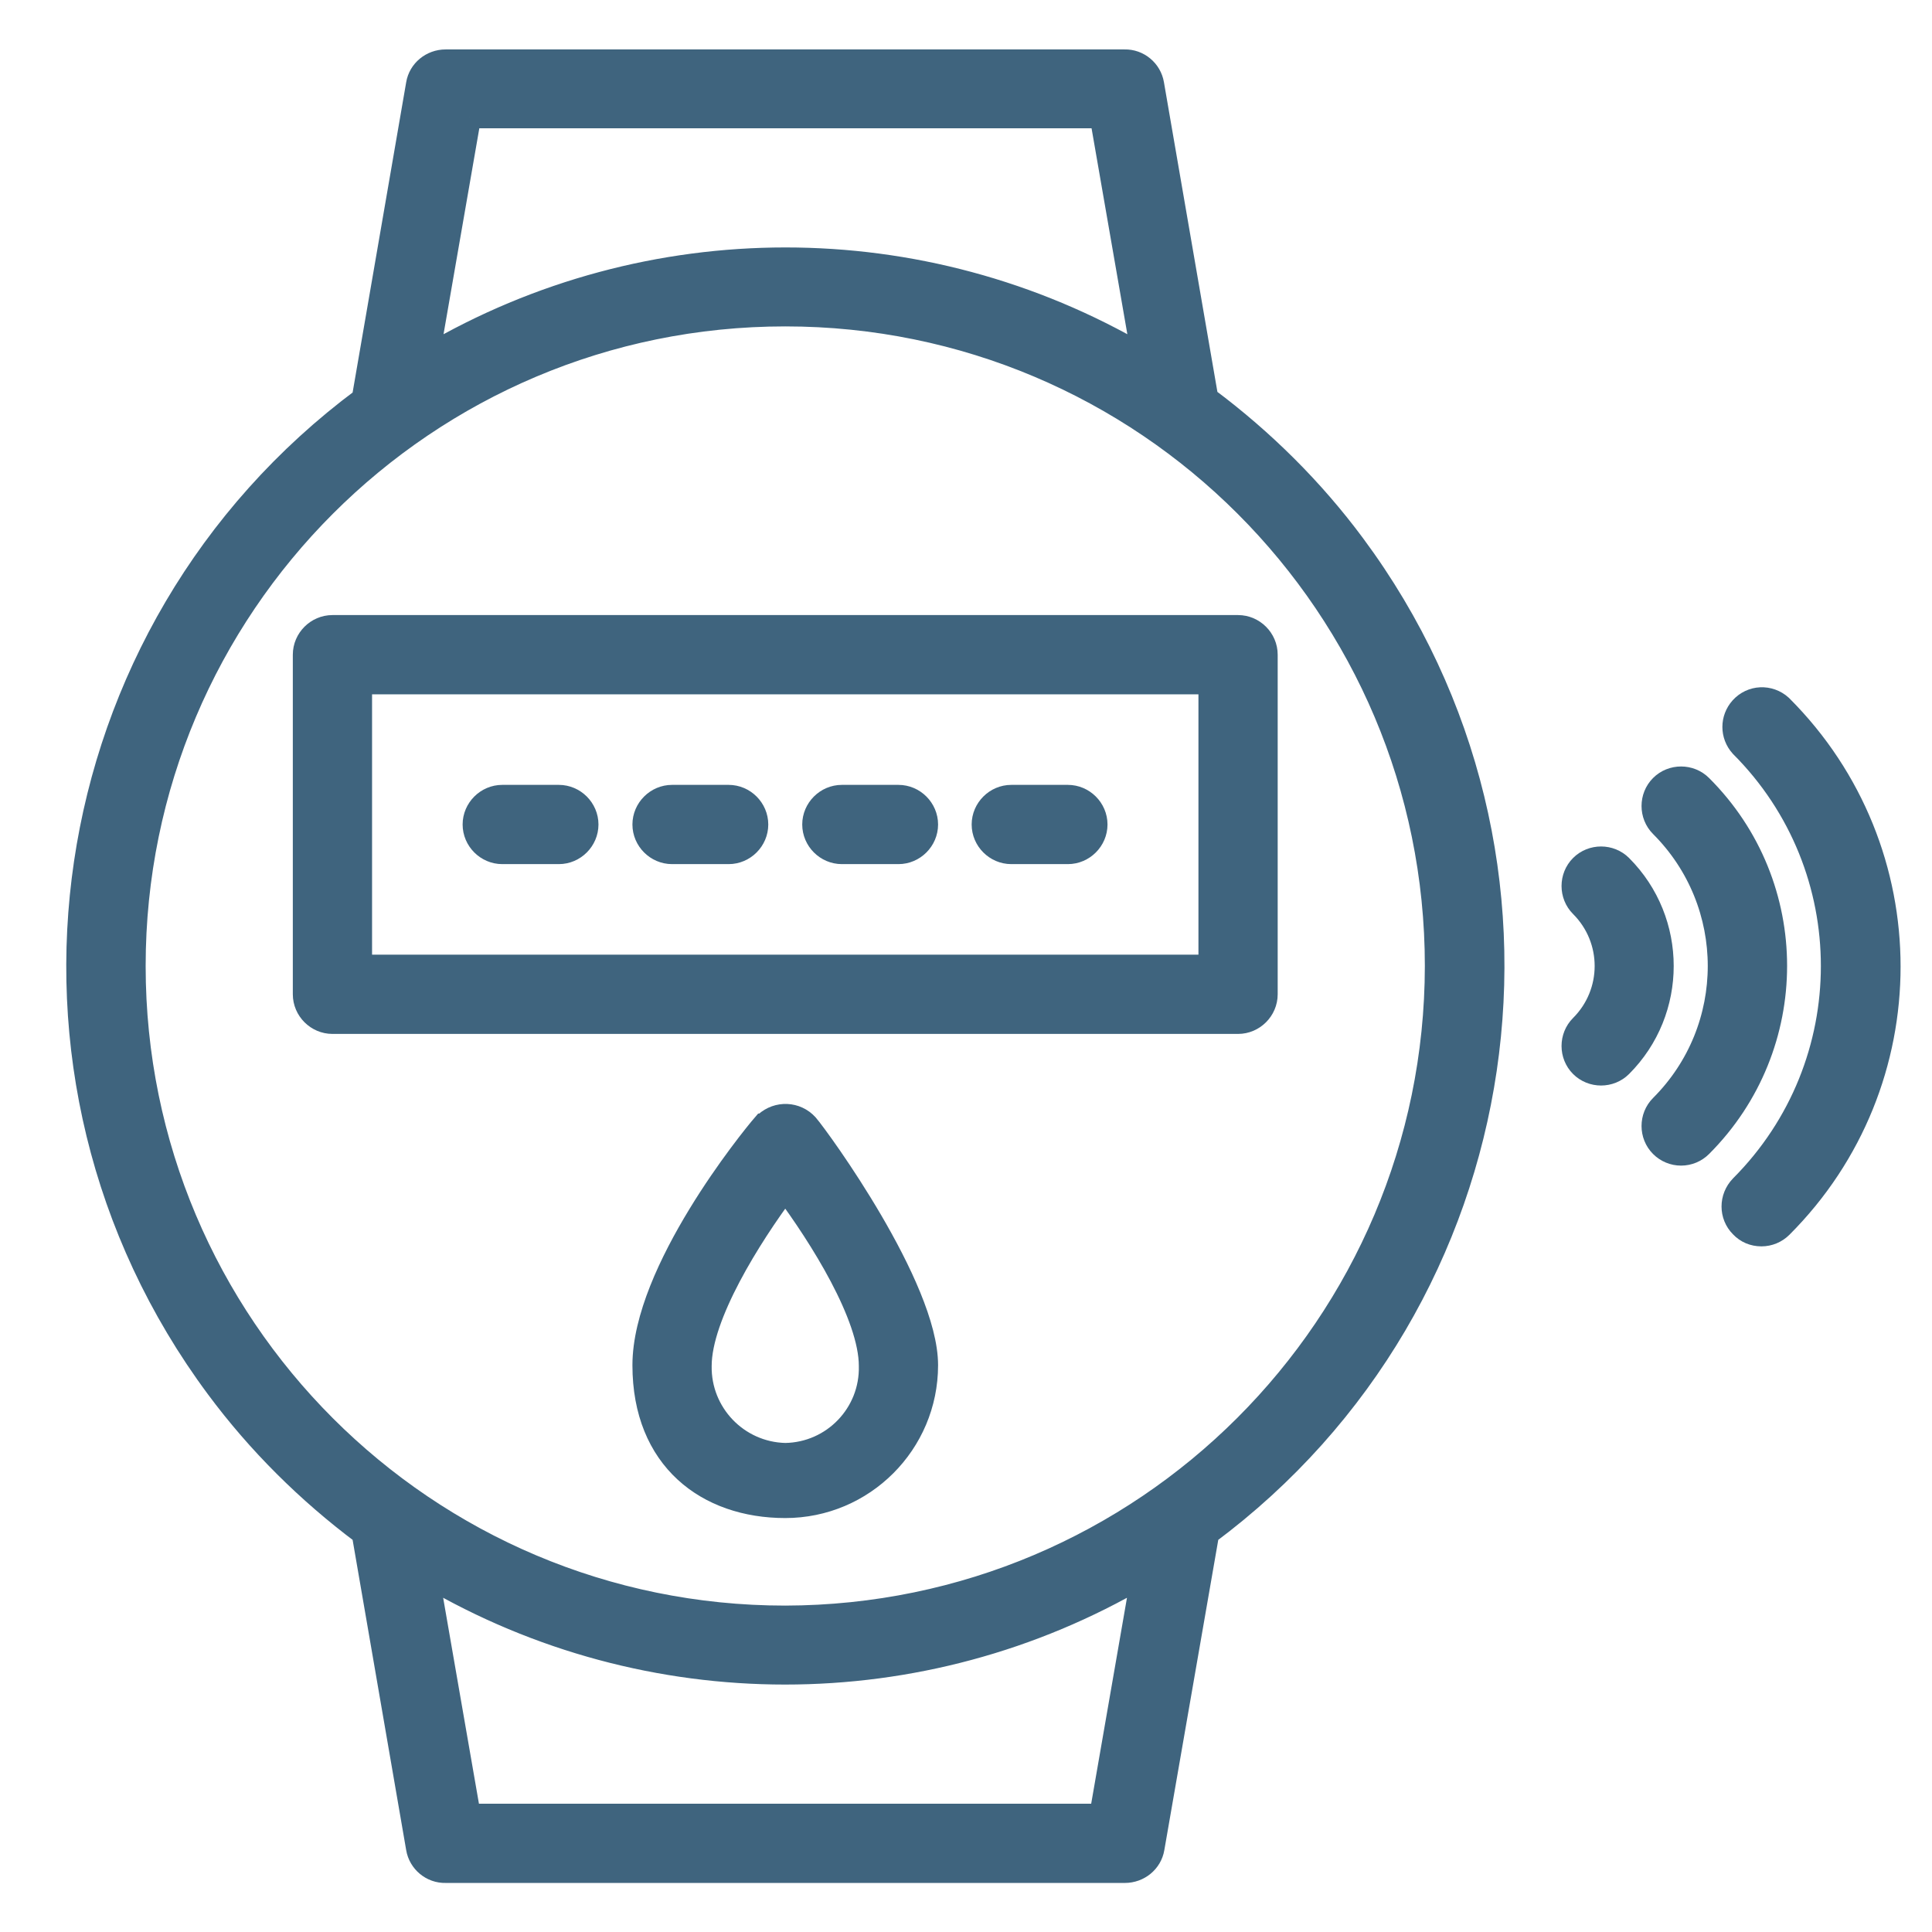
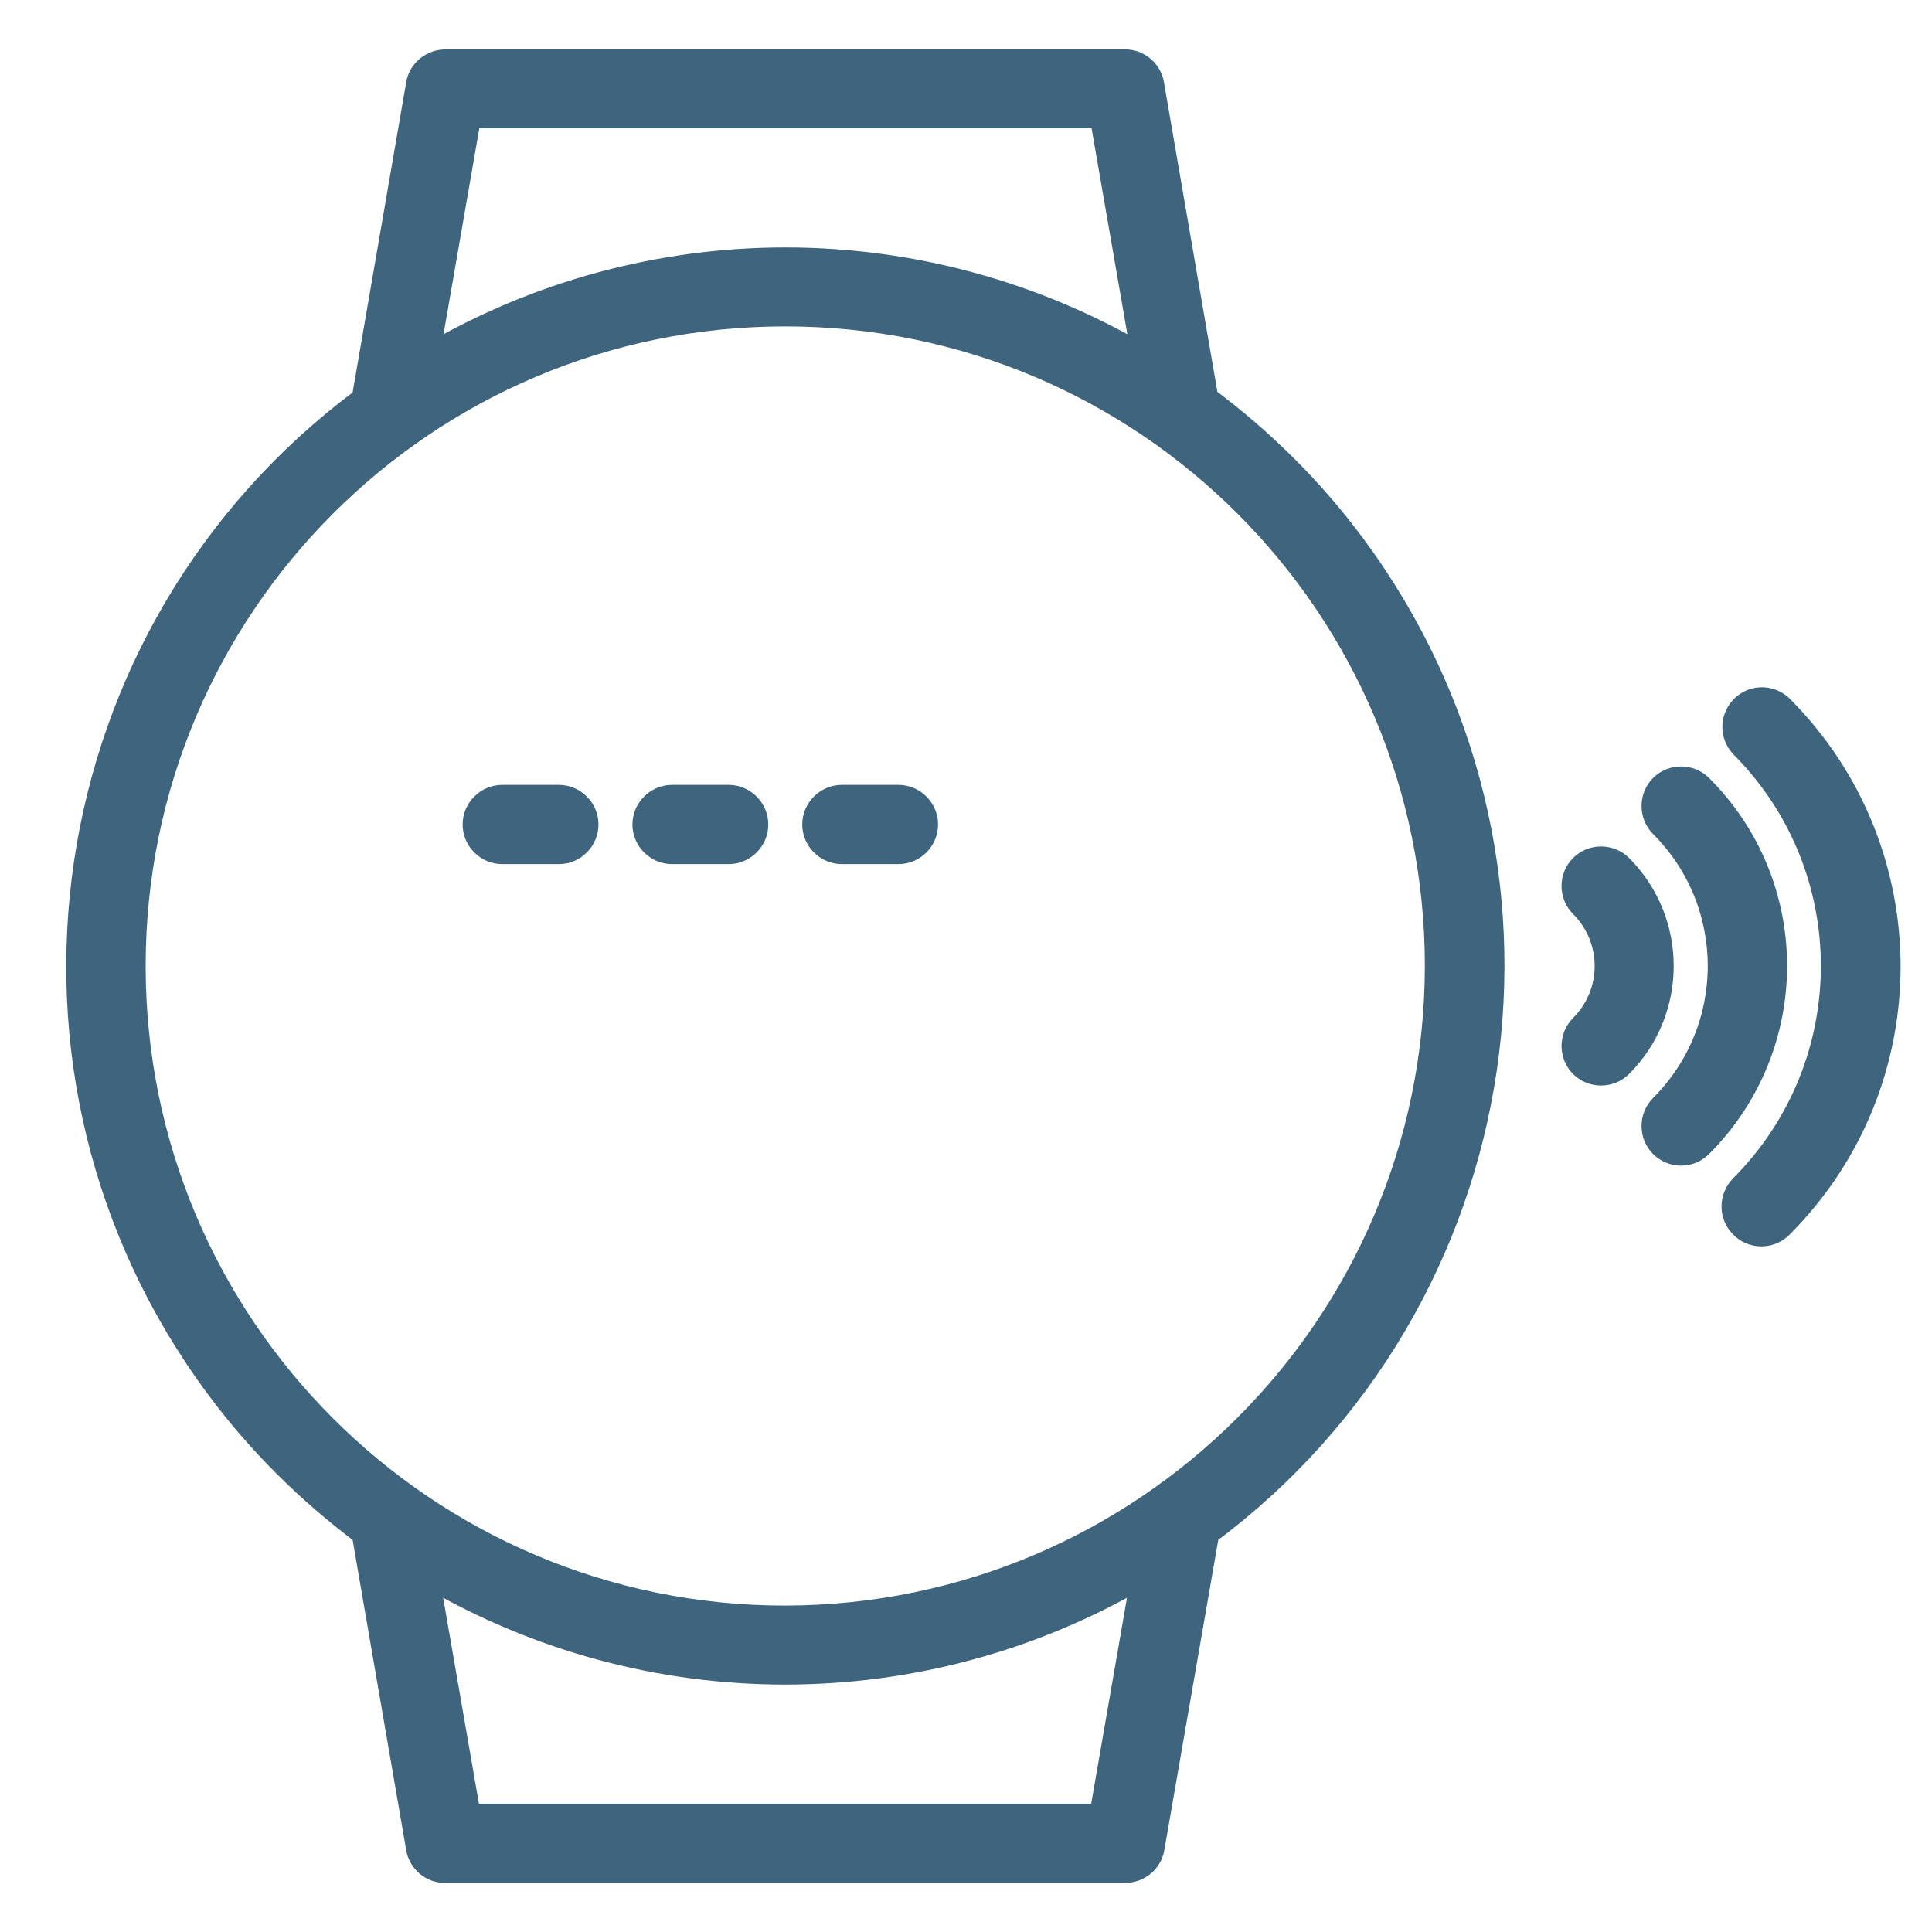
<svg xmlns="http://www.w3.org/2000/svg" version="1.1" viewBox="0 0 512 512">
  <defs>
    <style>
      .cls-1 {
        fill: #3f647e;
        stroke: #3f647e;
        stroke-miterlimit: 10;
        stroke-width: 6px;
      }
    </style>
  </defs>
  <g>
    <g id="_Слой_1" data-name="Слой_1">
-       <path class="cls-1" d="M450.8,208.3c-2.9-2.9-7.7-2.9-10.6,0-2.9,2.9-2.9,7.7,0,10.6,20.5,20.5,20.5,53.7,0,74.2h0c-2.9,2.9-2.9,7.7,0,10.6,1.4,1.4,3.3,2.2,5.3,2.2,2,0,3.9-.8,5.3-2.2,26.4-26.4,26.4-69.1,0-95.4,0,0,0,0,0,0h0Z" />
+       <path class="cls-1" d="M450.8,208.3c-2.9-2.9-7.7-2.9-10.6,0-2.9,2.9-2.9,7.7,0,10.6,20.5,20.5,20.5,53.7,0,74.2h0c-2.9,2.9-2.9,7.7,0,10.6,1.4,1.4,3.3,2.2,5.3,2.2,2,0,3.9-.8,5.3-2.2,26.4-26.4,26.4-69.1,0-95.4,0,0,0,0,0,0h0" />
      <path class="cls-1" d="M429.6,229.5c-2.9-2.9-7.7-2.9-10.6,0s-2.9,7.7,0,10.6c8.8,8.8,8.8,23,0,31.8-2.9,2.9-2.9,7.7,0,10.6,2.9,2.9,7.7,2.9,10.6,0,14.6-14.6,14.6-38.4,0-53h0Z" />
      <path class="cls-1" d="M472,187.1c-3.1-2.8-7.8-2.6-10.6.5-2.6,2.9-2.6,7.2,0,10.1,32.2,32.2,32.2,84.4,0,116.7h0c-2.9,3-2.9,7.7,0,10.6,1.4,1.5,3.3,2.3,5.4,2.3,2,0,3.9-.8,5.3-2.2,38.1-38.1,38.1-99.8,0-137.9,0,0,0,0,0,0h0Z" />
      <path class="cls-1" d="M319.9,105.7l-14.4-83.4c-.6-3.6-3.8-6.3-7.5-6.2H118.1c-3.7,0-6.9,2.6-7.5,6.2l-14.4,83.4C13.2,167.4-4.2,284.6,57.5,367.7c10.9,14.7,24,27.7,38.7,38.7l14.4,83.4c.6,3.6,3.8,6.3,7.5,6.2h180c3.7,0,6.9-2.6,7.5-6.2l14.5-83.4c83-61.7,100.3-179,38.7-262-10.9-14.7-24-27.7-38.7-38.7h-.1ZM124.4,31h167.4l11,63.3c-58.4-34.3-130.9-34.3-189.3,0l11-63.3ZM291.7,481H124.4l-11-63.3c58.4,34.3,130.9,34.3,189.3,0l-11,63.3ZM208.1,428.5c-95.3,0-172.5-77.2-172.5-172.5S112.8,83.5,208.1,83.5s172.5,77.2,172.5,172.5c-.1,95.2-77.3,172.3-172.5,172.5Z" />
-       <path class="cls-1" d="M202.3,298.1c-3.2,3.7-31.7,38.8-31.7,63.7s16.8,37.5,37.5,37.5,37.5-16.8,37.5-37.5-28.5-60-31.7-63.7c-2.9-3.2-7.8-3.4-11-.5-.2.2-.4.3-.5.5ZM208.1,385.4c-12.7-.3-22.7-10.8-22.5-23.4,0-13.4,13.2-34.3,22.5-46.8,9.3,12.5,22.5,33.4,22.5,46.8.3,12.7-9.8,23.2-22.5,23.4Z" />
-       <path class="cls-1" d="M88.1,166c-4.1,0-7.5,3.4-7.5,7.5v90c0,4.1,3.4,7.5,7.5,7.5h240c4.1,0,7.5-3.4,7.5-7.5v-90c0-4.1-3.4-7.5-7.5-7.5H88.1ZM320.5,256H95.6v-75h225v75Z" />
      <path class="cls-1" d="M133.1,226h15c4.1,0,7.5-3.4,7.5-7.5s-3.4-7.5-7.5-7.5h-15c-4.1,0-7.5,3.4-7.5,7.5s3.4,7.5,7.5,7.5Z" />
      <path class="cls-1" d="M178.1,226h15c4.1,0,7.5-3.4,7.5-7.5s-3.4-7.5-7.5-7.5h-15c-4.1,0-7.5,3.4-7.5,7.5s3.4,7.5,7.5,7.5Z" />
      <path class="cls-1" d="M223.1,226h15c4.1,0,7.5-3.4,7.5-7.5s-3.4-7.5-7.5-7.5h-15c-4.1,0-7.5,3.4-7.5,7.5s3.4,7.5,7.5,7.5Z" />
-       <path class="cls-1" d="M268,226h15c4.1,0,7.5-3.4,7.5-7.5s-3.4-7.5-7.5-7.5h-15c-4.1,0-7.5,3.4-7.5,7.5s3.4,7.5,7.5,7.5Z" />
    </g>
  </g>
</svg>